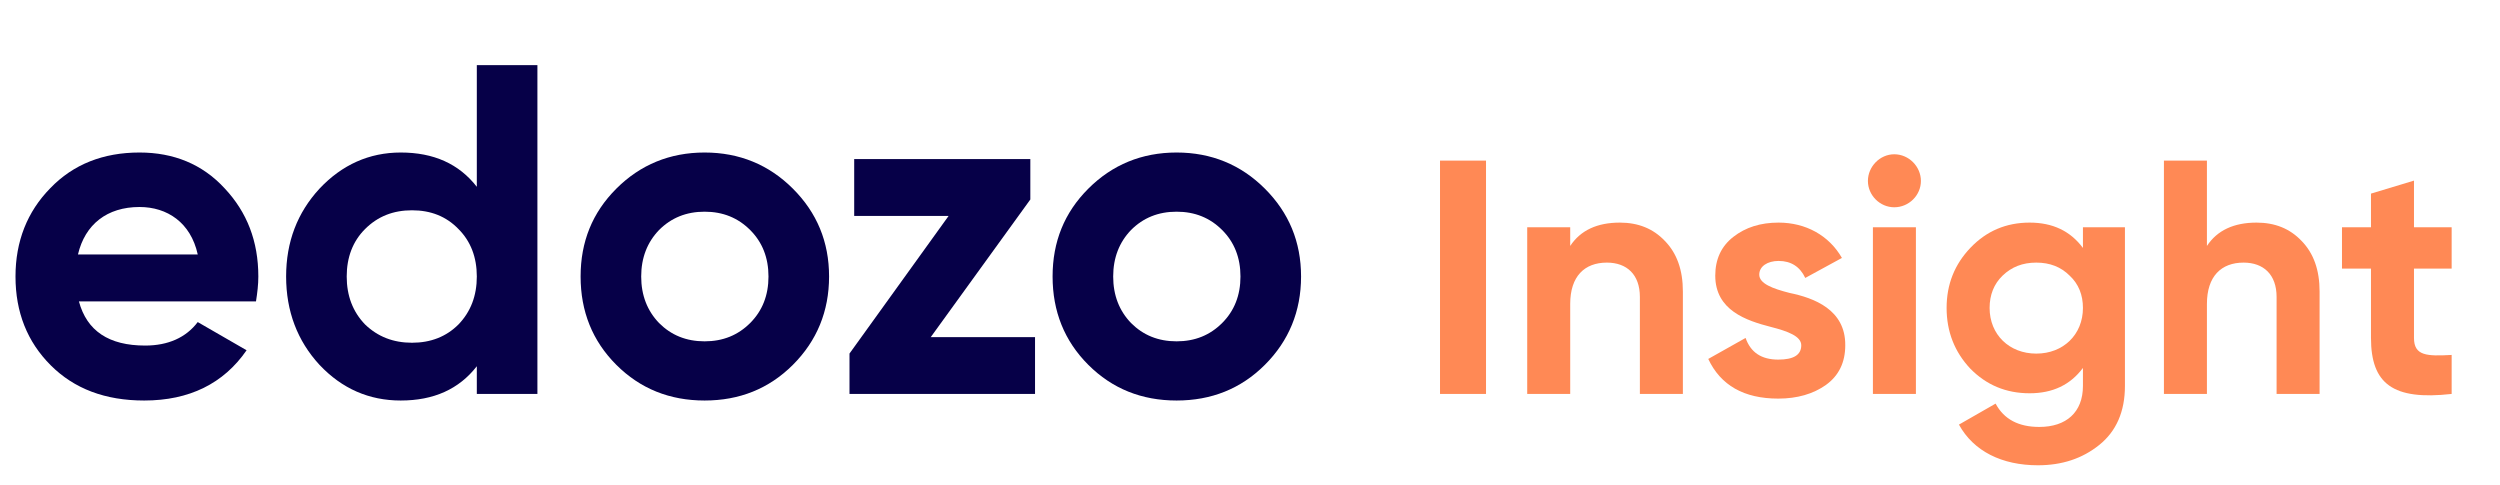
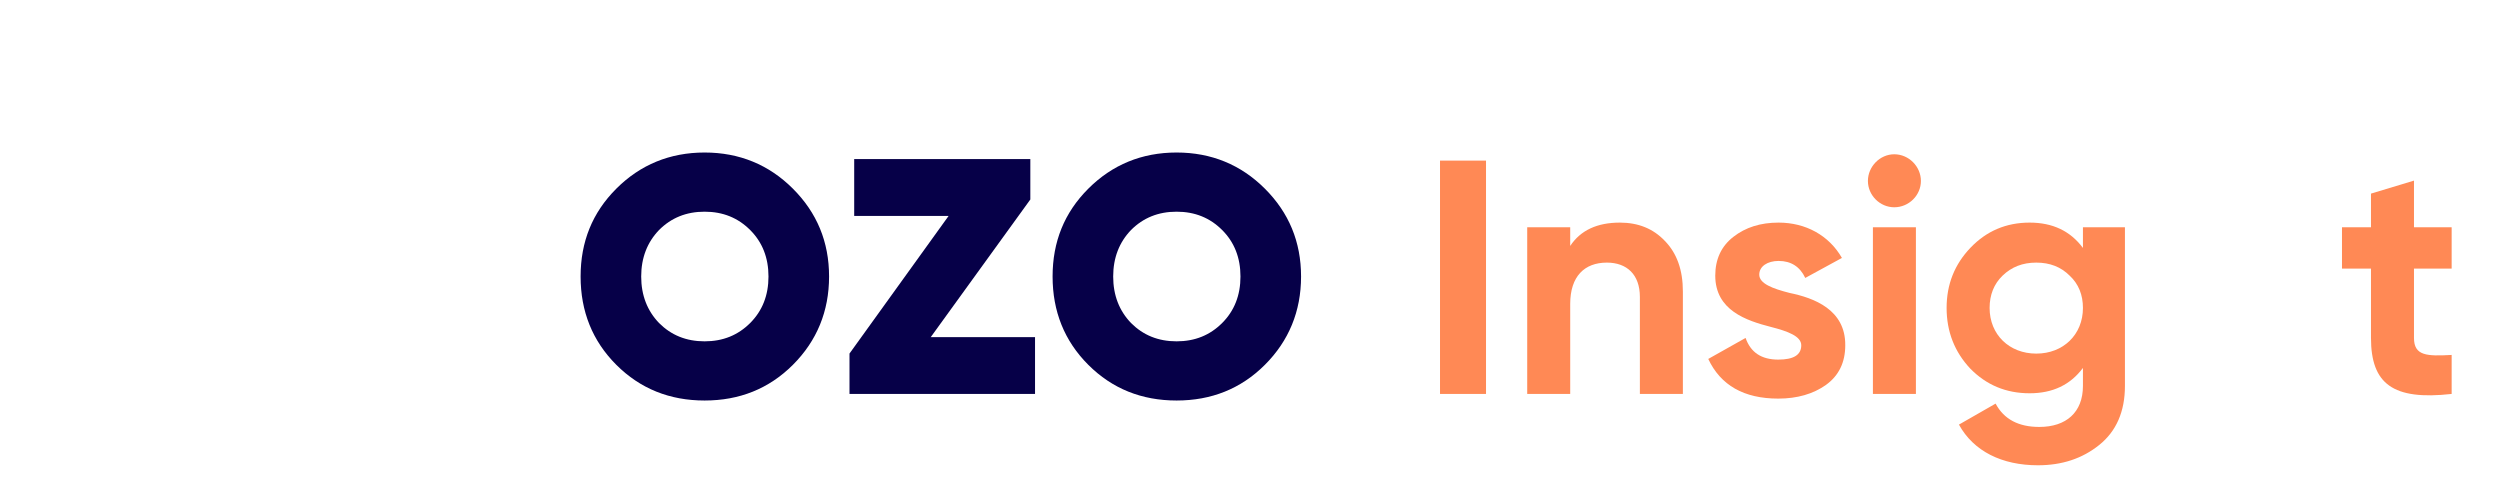
<svg xmlns="http://www.w3.org/2000/svg" width="165" height="32" viewBox="0 0 165 32" fill="none">
-   <path d="M16.895 19.893C16.988 19.304 17.05 18.777 17.05 18.25C17.05 15.925 16.306 14.003 14.818 12.422C13.361 10.841 11.47 10.066 9.207 10.066C6.82 10.066 4.836 10.841 3.317 12.422C1.798 13.972 1.023 15.925 1.023 18.25C1.023 20.606 1.798 22.559 3.348 24.109C4.898 25.659 6.944 26.434 9.517 26.434C12.493 26.434 14.756 25.318 16.275 23.117L13.051 21.257C12.276 22.28 11.098 22.807 9.579 22.807C7.192 22.807 5.735 21.846 5.208 19.893H16.895ZM5.146 16.793C5.611 14.809 7.068 13.662 9.207 13.662C11.036 13.662 12.586 14.685 13.051 16.793H5.146Z" fill="#060048" />
-   <path d="M31.47 12.329C30.291 10.81 28.617 10.066 26.448 10.066C24.37 10.066 22.573 10.872 21.085 12.453C19.628 14.034 18.884 15.956 18.884 18.25C18.884 20.544 19.628 22.497 21.085 24.078C22.573 25.659 24.37 26.434 26.448 26.434C28.617 26.434 30.291 25.69 31.47 24.171V26H35.469V4.3H31.47V12.329ZM24.092 21.412C23.286 20.575 22.883 19.521 22.883 18.25C22.883 16.979 23.286 15.925 24.092 15.119C24.929 14.282 25.952 13.879 27.192 13.879C28.432 13.879 29.455 14.282 30.261 15.119C31.067 15.925 31.47 16.979 31.47 18.25C31.47 19.521 31.067 20.575 30.261 21.412C29.455 22.218 28.432 22.621 27.192 22.621C25.952 22.621 24.929 22.218 24.092 21.412Z" fill="#060048" />
  <path d="M52.332 24.078C53.913 22.497 54.719 20.544 54.719 18.25C54.719 15.956 53.913 14.034 52.332 12.453C50.751 10.872 48.798 10.066 46.504 10.066C44.21 10.066 42.257 10.872 40.676 12.453C39.095 14.034 38.32 15.956 38.32 18.25C38.32 20.544 39.095 22.497 40.676 24.078C42.257 25.659 44.21 26.434 46.504 26.434C48.798 26.434 50.751 25.659 52.332 24.078ZM43.497 21.319C42.722 20.513 42.319 19.49 42.319 18.25C42.319 17.01 42.722 15.987 43.497 15.181C44.303 14.375 45.295 13.972 46.504 13.972C47.713 13.972 48.705 14.375 49.511 15.181C50.317 15.987 50.72 17.01 50.72 18.25C50.72 19.49 50.317 20.513 49.511 21.319C48.705 22.125 47.713 22.528 46.504 22.528C45.295 22.528 44.303 22.125 43.497 21.319Z" fill="#060048" />
  <path d="M68.002 13.166V10.5H56.377V14.251H62.608L56.067 23.334V26H68.312V22.249H61.43L68.002 13.166Z" fill="#060048" />
  <path d="M83.483 24.078C85.064 22.497 85.87 20.544 85.87 18.25C85.87 15.956 85.064 14.034 83.483 12.453C81.902 10.872 79.949 10.066 77.655 10.066C75.361 10.066 73.408 10.872 71.827 12.453C70.246 14.034 69.471 15.956 69.471 18.25C69.471 20.544 70.246 22.497 71.827 24.078C73.408 25.659 75.361 26.434 77.655 26.434C79.949 26.434 81.902 25.659 83.483 24.078ZM74.648 21.319C73.873 20.513 73.47 19.49 73.47 18.25C73.47 17.01 73.873 15.987 74.648 15.181C75.454 14.375 76.446 13.972 77.655 13.972C78.864 13.972 79.856 14.375 80.662 15.181C81.468 15.987 81.871 17.01 81.871 18.25C81.871 19.49 81.468 20.513 80.662 21.319C79.856 22.125 78.864 22.528 77.655 22.528C76.446 22.528 75.454 22.125 74.648 21.319Z" fill="#060048" />
  <path d="M95.041 26H98.077V10.6H95.041V26Z" fill="#FF8955" />
  <path d="M106.912 14.692C105.416 14.692 104.316 15.198 103.634 16.232V15H100.796V26H103.634V20.06C103.634 18.234 104.58 17.332 106.054 17.332C107.374 17.332 108.232 18.124 108.232 19.598V26H111.07V19.246C111.07 17.816 110.674 16.716 109.882 15.902C109.112 15.088 108.122 14.692 106.912 14.692Z" fill="#FF8955" />
  <path d="M116.111 18.124C116.111 17.574 116.661 17.222 117.387 17.222C118.201 17.222 118.795 17.596 119.147 18.344L121.567 17.024C120.709 15.528 119.169 14.692 117.387 14.692C116.199 14.692 115.209 15 114.395 15.638C113.603 16.254 113.207 17.112 113.207 18.19C113.207 20.478 115.253 21.16 116.881 21.578C118.003 21.864 118.883 22.194 118.883 22.788C118.883 23.426 118.377 23.734 117.365 23.734C116.243 23.734 115.539 23.25 115.209 22.304L112.745 23.69C113.559 25.428 115.099 26.308 117.365 26.308C118.619 26.308 119.675 26 120.511 25.406C121.369 24.79 121.787 23.91 121.787 22.788C121.809 20.434 119.719 19.664 118.113 19.334C116.991 19.048 116.111 18.718 116.111 18.124Z" fill="#FF8955" />
  <path d="M125.02 13.68C125.988 13.68 126.78 12.888 126.78 11.942C126.78 10.996 125.988 10.182 125.02 10.182C124.074 10.182 123.282 10.996 123.282 11.942C123.282 12.888 124.074 13.68 125.02 13.68ZM126.45 26V15H123.612V26H126.45Z" fill="#FF8955" />
  <path d="M137.474 16.364C136.638 15.242 135.472 14.692 133.954 14.692C132.414 14.692 131.116 15.242 130.06 16.342C129.004 17.442 128.476 18.762 128.476 20.324C128.476 21.886 129.004 23.228 130.038 24.328C131.094 25.406 132.392 25.956 133.954 25.956C135.472 25.956 136.638 25.406 137.474 24.284V25.472C137.474 27.21 136.374 28.178 134.592 28.178C133.228 28.178 132.26 27.672 131.71 26.638L129.29 28.024C130.258 29.784 132.128 30.708 134.504 30.708C136.088 30.708 137.43 30.268 138.552 29.366C139.674 28.464 140.246 27.166 140.246 25.472V15H137.474V16.364ZM137.474 20.324C137.474 22.084 136.176 23.338 134.394 23.338C132.612 23.338 131.314 22.084 131.314 20.324C131.314 19.466 131.6 18.74 132.172 18.19C132.766 17.618 133.492 17.332 134.394 17.332C135.296 17.332 136.022 17.618 136.594 18.19C137.188 18.74 137.474 19.466 137.474 20.324Z" fill="#FF8955" />
-   <path d="M148.935 14.692C147.439 14.692 146.339 15.198 145.657 16.232V10.6H142.819V26H145.657V20.06C145.657 18.234 146.603 17.332 148.077 17.332C149.397 17.332 150.255 18.124 150.255 19.598V26H153.093V19.246C153.093 17.816 152.697 16.716 151.905 15.902C151.135 15.088 150.145 14.692 148.935 14.692Z" fill="#FF8955" />
  <path d="M161.809 15H159.323V11.92L156.485 12.778V15H154.571V17.728H156.485V22.304C156.485 25.318 157.915 26.44 161.809 26V23.426C160.181 23.514 159.323 23.492 159.323 22.304V17.728H161.809V15Z" fill="#FF8955" />
</svg>